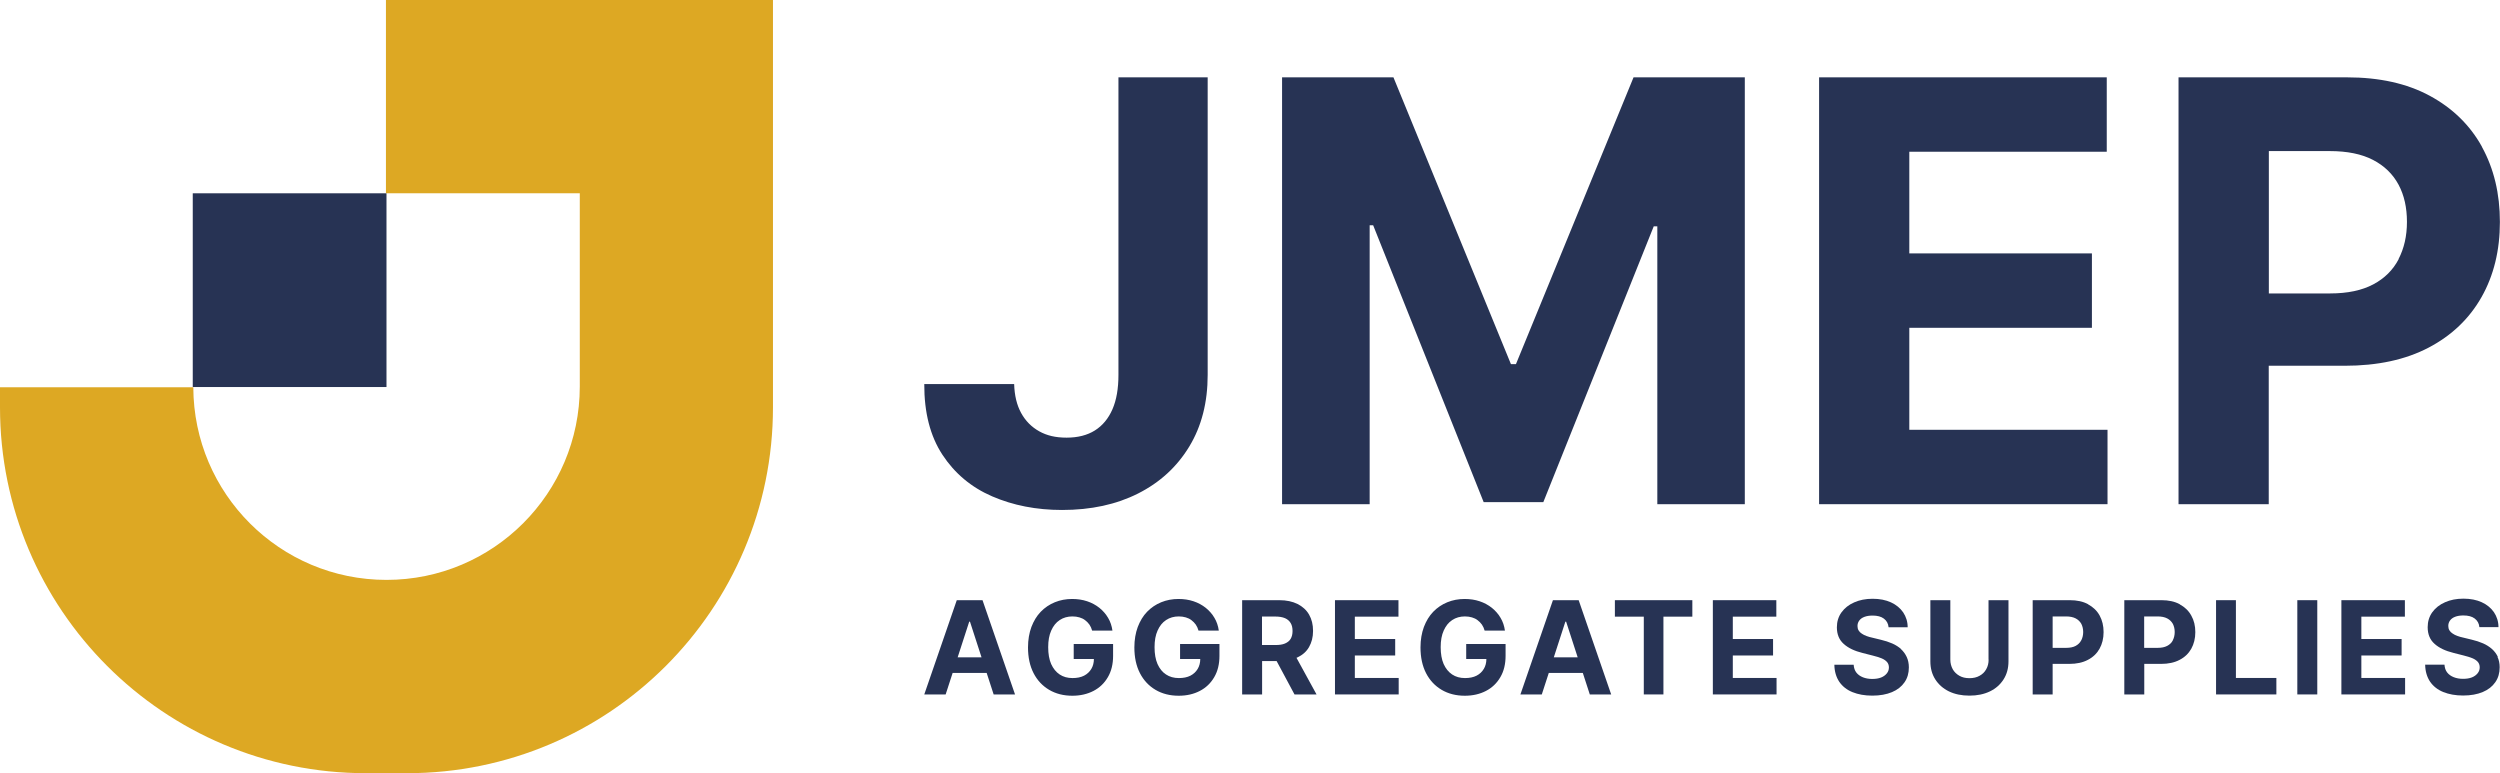
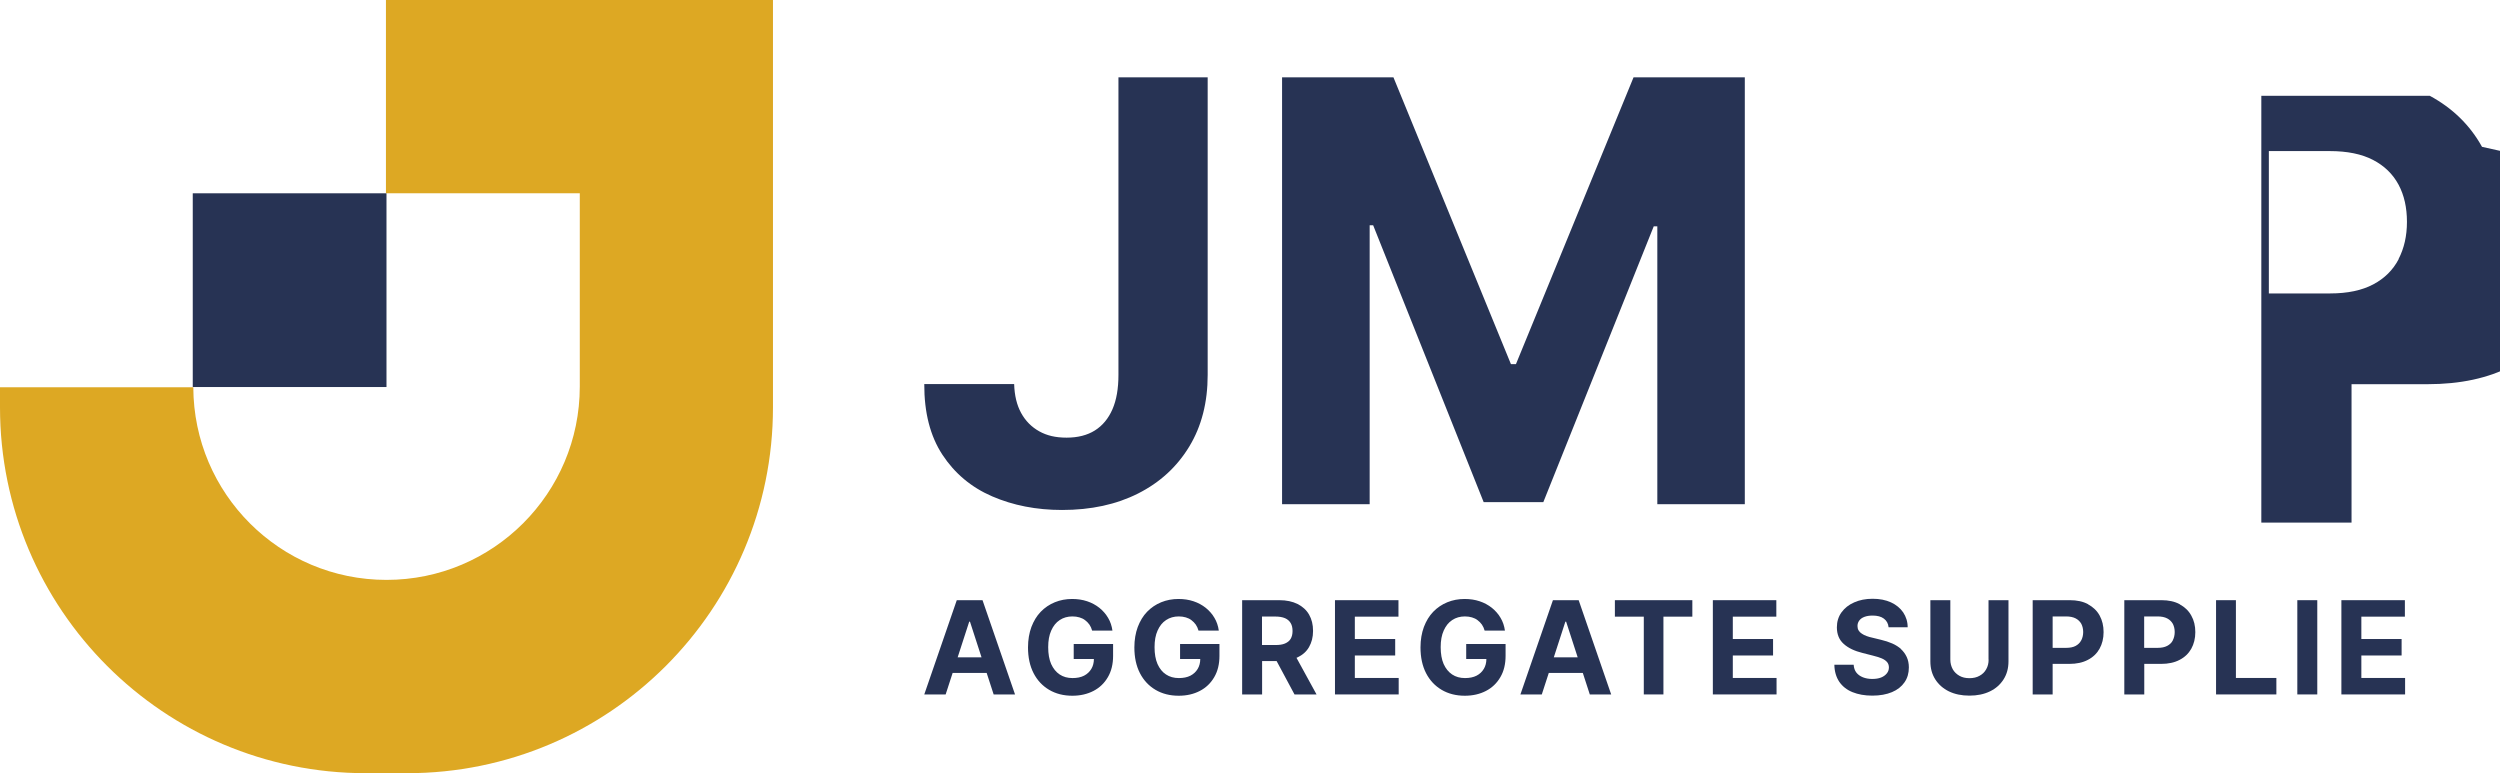
<svg xmlns="http://www.w3.org/2000/svg" id="Layer_2" viewBox="0 0 229.18 70.87">
  <defs>
    <style>.cls-1{fill:#273354;}.cls-1,.cls-2{stroke-width:0px;}.cls-2{fill:#dda823;}</style>
  </defs>
  <g id="Layer_2-2">
    <path class="cls-2" d="m35.38,0v17.72h17.77v17.72c0,9.78-7.93,17.72-17.72,17.72h0c-9.77,0-17.68-7.9-17.71-17.66H0v1.83c0,18.53,15.02,33.55,33.55,33.55h3.76c18.53,0,33.55-15.02,33.55-33.55V0h-35.49Z" />
    <rect class="cls-1" x="17.67" y="17.72" width="17.76" height="17.76" />
    <path class="cls-1" d="m102.53,34.37c0,1.25-.18,2.3-.55,3.15s-.91,1.5-1.61,1.94-1.57.66-2.59.66-1.81-.19-2.51-.58-1.26-.95-1.66-1.68-.61-1.61-.64-2.65h-8.24c-.01,2.6.54,4.76,1.66,6.47s2.64,2.99,4.56,3.82,4.05,1.25,6.41,1.25c2.65,0,4.97-.5,6.97-1.51s3.56-2.44,4.69-4.3,1.69-4.05,1.69-6.57V7.09h-8.18v27.29Z" />
    <polygon class="cls-1" points="138.97 33.38 138.51 33.38 127.74 7.09 117.53 7.09 117.53 46.22 125.56 46.22 125.56 20.65 125.88 20.65 136.01 46.03 141.48 46.03 151.6 20.75 151.93 20.75 151.93 46.22 159.95 46.22 159.95 7.09 149.75 7.09 138.97 33.38" />
-     <polygon class="cls-1" points="175.03 30.05 191.77 30.05 191.77 23.23 175.03 23.23 175.03 13.91 193.13 13.91 193.13 7.09 166.76 7.09 166.76 46.22 193.2 46.22 193.2 39.4 175.03 39.4 175.03 30.05" />
-     <path class="cls-1" d="m227.53,13.46c-1.1-1.99-2.7-3.55-4.79-4.68s-4.62-1.69-7.59-1.69h-15.44v39.13h8.27v-12.69h6.96c3.01,0,5.57-.55,7.69-1.66,2.12-1.11,3.74-2.66,4.86-4.64s1.68-4.28,1.68-6.88-.55-4.89-1.65-6.89Zm-7.64,10.3c-.52.99-1.29,1.76-2.33,2.31s-2.35.83-3.95.83h-5.62v-13.05h5.58c1.61,0,2.93.27,3.97.81s1.82,1.3,2.34,2.27.77,2.11.77,3.41-.26,2.42-.77,3.41Z" />
+     <path class="cls-1" d="m227.53,13.46c-1.1-1.99-2.7-3.55-4.79-4.68h-15.44v39.13h8.27v-12.69h6.96c3.01,0,5.57-.55,7.69-1.66,2.12-1.11,3.74-2.66,4.86-4.64s1.68-4.28,1.68-6.88-.55-4.89-1.65-6.89Zm-7.64,10.3c-.52.99-1.29,1.76-2.33,2.31s-2.35.83-3.95.83h-5.62v-13.05h5.58c1.61,0,2.93.27,3.97.81s1.82,1.3,2.34,2.27.77,2.11.77,3.41-.26,2.42-.77,3.41Z" />
    <path class="cls-1" d="m87.71,55.02l-2.98,8.64h1.96l.64-1.97h3.12l.64,1.97h1.96l-2.98-8.64h-2.35Zm.08,5.24l1.06-3.27h.07l1.06,3.27h-2.19Z" />
    <path class="cls-1" d="m98.43,60.41h1.85c0,.34-.08.65-.23.9-.16.27-.38.48-.67.63-.29.15-.65.22-1.06.22-.46,0-.85-.11-1.18-.33s-.59-.54-.78-.96c-.18-.42-.27-.93-.27-1.54s.09-1.11.28-1.53.44-.74.78-.96c.33-.22.72-.33,1.16-.33.24,0,.45.03.65.09.2.06.37.14.52.26.15.11.28.25.39.4.11.16.19.34.25.55h1.86c-.06-.43-.19-.82-.4-1.17-.21-.36-.48-.66-.8-.92-.33-.26-.7-.46-1.12-.6s-.88-.21-1.37-.21c-.57,0-1.1.1-1.59.3s-.92.49-1.29.87c-.37.38-.65.85-.86,1.4-.2.55-.31,1.17-.31,1.87,0,.91.17,1.7.51,2.36.34.66.82,1.17,1.43,1.53.61.36,1.32.54,2.13.54.72,0,1.37-.15,1.93-.44s1-.71,1.32-1.26c.32-.54.48-1.2.48-1.95v-1.09h-3.61v1.37Z" />
    <path class="cls-1" d="m108.18,60.41h1.85c0,.34-.08.65-.23.9-.16.27-.38.48-.67.63-.29.15-.65.22-1.06.22-.46,0-.85-.11-1.18-.33-.34-.22-.59-.54-.78-.96-.18-.42-.27-.93-.27-1.54s.09-1.11.28-1.53.44-.74.78-.96c.33-.22.72-.33,1.16-.33.24,0,.45.03.65.09s.37.14.52.26c.15.11.28.25.39.4.11.16.19.34.25.55h1.86c-.06-.43-.19-.82-.4-1.17-.21-.36-.48-.66-.8-.92-.33-.26-.7-.46-1.12-.6-.42-.14-.88-.21-1.37-.21-.57,0-1.1.1-1.59.3-.49.2-.92.49-1.29.87-.37.38-.65.85-.86,1.4-.2.55-.31,1.17-.31,1.87,0,.91.17,1.7.51,2.36.34.66.82,1.17,1.43,1.53.61.36,1.32.54,2.13.54.73,0,1.37-.15,1.93-.44.56-.29,1-.71,1.32-1.26.32-.54.48-1.2.48-1.95v-1.09h-3.61v1.37Z" />
    <path class="cls-1" d="m118.93,60.27c.47-.22.83-.53,1.07-.95s.37-.9.37-1.48-.12-1.07-.36-1.49c-.24-.42-.6-.75-1.06-.98-.46-.23-1.02-.35-1.67-.35h-3.41v8.64h1.83v-3.06h1.33l1.64,3.06h2.02l-1.84-3.36s.06-.01.08-.03Zm-.61-1.71c-.11.19-.29.33-.52.43-.23.1-.52.14-.87.14h-1.24v-2.61h1.23c.35,0,.64.05.88.15.23.1.4.25.52.45s.17.44.17.73-.06.52-.17.71Z" />
    <polygon class="cls-1" points="124.2 60.09 127.9 60.09 127.9 58.58 124.2 58.58 124.2 56.53 128.2 56.53 128.2 55.02 122.38 55.02 122.38 63.66 128.22 63.66 128.22 62.15 124.2 62.15 124.2 60.09" />
    <path class="cls-1" d="m134.41,60.41h1.85c0,.34-.08.65-.23.9-.16.27-.38.48-.67.63-.29.15-.65.22-1.06.22-.46,0-.85-.11-1.18-.33s-.59-.54-.78-.96c-.18-.42-.27-.93-.27-1.54s.09-1.11.28-1.53.44-.74.78-.96c.33-.22.72-.33,1.16-.33.24,0,.45.03.65.09.2.06.37.14.52.26.15.11.28.25.39.4.11.16.19.34.25.55h1.86c-.06-.43-.19-.82-.4-1.17-.21-.36-.48-.66-.8-.92-.33-.26-.7-.46-1.12-.6s-.88-.21-1.37-.21c-.57,0-1.1.1-1.59.3s-.92.49-1.29.87c-.37.38-.65.85-.86,1.4-.2.55-.31,1.17-.31,1.87,0,.91.17,1.7.51,2.36.34.66.82,1.17,1.43,1.53.61.36,1.32.54,2.13.54.72,0,1.37-.15,1.93-.44s1-.71,1.32-1.26c.32-.54.48-1.2.48-1.95v-1.09h-3.61v1.37Z" />
    <path class="cls-1" d="m142.36,55.02l-2.98,8.64h1.96l.64-1.97h3.12l.64,1.97h1.96l-2.98-8.64h-2.35Zm.08,5.24l1.06-3.27h.07l1.06,3.27h-2.19Z" />
    <polygon class="cls-1" points="148.04 56.53 150.69 56.53 150.69 63.66 152.49 63.66 152.49 56.53 155.14 56.53 155.14 55.02 148.04 55.02 148.04 56.53" />
    <polygon class="cls-1" points="158.85 60.09 162.54 60.09 162.54 58.58 158.85 58.58 158.85 56.53 162.84 56.53 162.84 55.02 157.02 55.02 157.02 63.66 162.86 63.66 162.86 62.15 158.85 62.15 158.85 60.09" />
    <path class="cls-1" d="m174.29,59.51c-.23-.2-.5-.38-.82-.52s-.66-.25-1.04-.34l-.78-.19c-.19-.04-.37-.09-.53-.15-.17-.06-.31-.13-.44-.22-.13-.08-.23-.18-.3-.3-.07-.12-.1-.25-.1-.4,0-.19.05-.35.16-.5.11-.15.26-.26.47-.34s.46-.12.75-.12c.44,0,.79.09,1.04.28s.4.45.43.79h1.75c0-.51-.15-.97-.41-1.36-.27-.39-.64-.7-1.12-.92s-1.04-.33-1.68-.33-1.19.11-1.69.33-.88.52-1.17.92c-.28.39-.42.85-.42,1.37,0,.64.21,1.15.63,1.52.42.38,1,.65,1.73.83l.94.24c.32.08.58.16.8.25s.38.21.5.34c.11.13.17.3.17.49,0,.21-.06.39-.19.55s-.3.29-.53.38-.5.13-.81.13-.6-.05-.85-.15c-.25-.1-.45-.24-.6-.43-.15-.19-.23-.43-.25-.72h-1.77c.01.62.17,1.14.45,1.56.29.42.69.74,1.21.95.52.21,1.12.32,1.82.32s1.3-.11,1.8-.32.88-.51,1.15-.9.4-.84.4-1.37c0-.36-.07-.68-.2-.96-.13-.28-.31-.52-.54-.73Z" />
    <path class="cls-1" d="m182.3,60.47c0,.33-.07.62-.22.88-.14.26-.35.46-.61.6-.26.15-.57.22-.93.22s-.66-.07-.92-.22c-.26-.15-.47-.35-.61-.6-.14-.26-.22-.55-.22-.88v-5.45h-1.83v5.61c0,.63.15,1.18.45,1.65.3.47.72.84,1.25,1.1.54.26,1.16.39,1.88.39s1.34-.13,1.88-.39c.54-.26.95-.63,1.25-1.1.3-.47.45-1.02.45-1.65v-5.61h-1.83v5.45Z" />
    <path class="cls-1" d="m191.42,55.39c-.46-.25-1.02-.37-1.67-.37h-3.41v8.64h1.83v-2.8h1.53c.66,0,1.23-.12,1.7-.37.47-.24.83-.59,1.07-1.02s.37-.94.37-1.52-.12-1.08-.36-1.52c-.24-.44-.6-.78-1.06-1.03Zm-.63,3.31c-.11.22-.29.39-.51.51s-.52.18-.87.18h-1.24v-2.88h1.23c.35,0,.65.06.88.18.23.12.4.29.52.5.11.22.17.47.17.75s-.06.53-.17.75Z" />
    <path class="cls-1" d="m199.82,55.39c-.46-.25-1.02-.37-1.67-.37h-3.41v8.64h1.83v-2.8h1.54c.66,0,1.23-.12,1.7-.37.47-.24.83-.59,1.07-1.02s.37-.94.37-1.52-.12-1.08-.37-1.52c-.24-.44-.6-.78-1.06-1.03Zm-.63,3.31c-.11.22-.29.39-.52.51s-.52.18-.87.18h-1.24v-2.88h1.23c.35,0,.65.06.88.18.23.12.4.29.52.5.11.22.17.47.17.75s-.06.53-.17.75Z" />
    <polygon class="cls-1" points="204.97 55.02 203.15 55.02 203.15 63.66 208.68 63.66 208.68 62.15 204.97 62.15 204.97 55.02" />
    <rect class="cls-1" x="210.6" y="55.02" width="1.83" height="8.64" />
    <polygon class="cls-1" points="216.47 60.09 220.16 60.09 220.16 58.58 216.47 58.58 216.47 56.53 220.46 56.53 220.46 55.02 214.64 55.02 214.64 63.66 220.48 63.66 220.48 62.15 216.47 62.15 216.47 60.09" />
-     <path class="cls-1" d="m228.99,60.23c-.13-.28-.31-.52-.54-.73-.23-.2-.5-.38-.82-.52s-.66-.25-1.04-.34l-.78-.19c-.19-.04-.37-.09-.53-.15-.17-.06-.31-.13-.44-.22-.13-.08-.23-.18-.3-.3-.07-.12-.1-.25-.1-.4,0-.19.05-.35.16-.5.11-.15.26-.26.47-.34s.46-.12.75-.12c.44,0,.79.09,1.04.28s.4.45.43.79h1.75c0-.51-.15-.97-.41-1.36-.27-.39-.64-.7-1.12-.92s-1.04-.33-1.68-.33-1.19.11-1.69.33-.88.52-1.17.92c-.28.39-.42.85-.42,1.37,0,.64.21,1.15.63,1.52.42.38,1,.65,1.73.83l.94.24c.32.08.58.16.8.25s.38.21.5.34c.11.13.17.3.17.49,0,.21-.06.39-.19.55s-.3.29-.53.38-.5.13-.81.13-.6-.05-.85-.15c-.25-.1-.45-.24-.6-.43-.15-.19-.23-.43-.25-.72h-1.77c.01.62.17,1.14.45,1.56.29.42.69.74,1.21.95.52.21,1.12.32,1.82.32s1.3-.11,1.8-.32.88-.51,1.15-.9.4-.84.4-1.37c0-.36-.07-.68-.2-.96Z" />
  </g>
</svg>